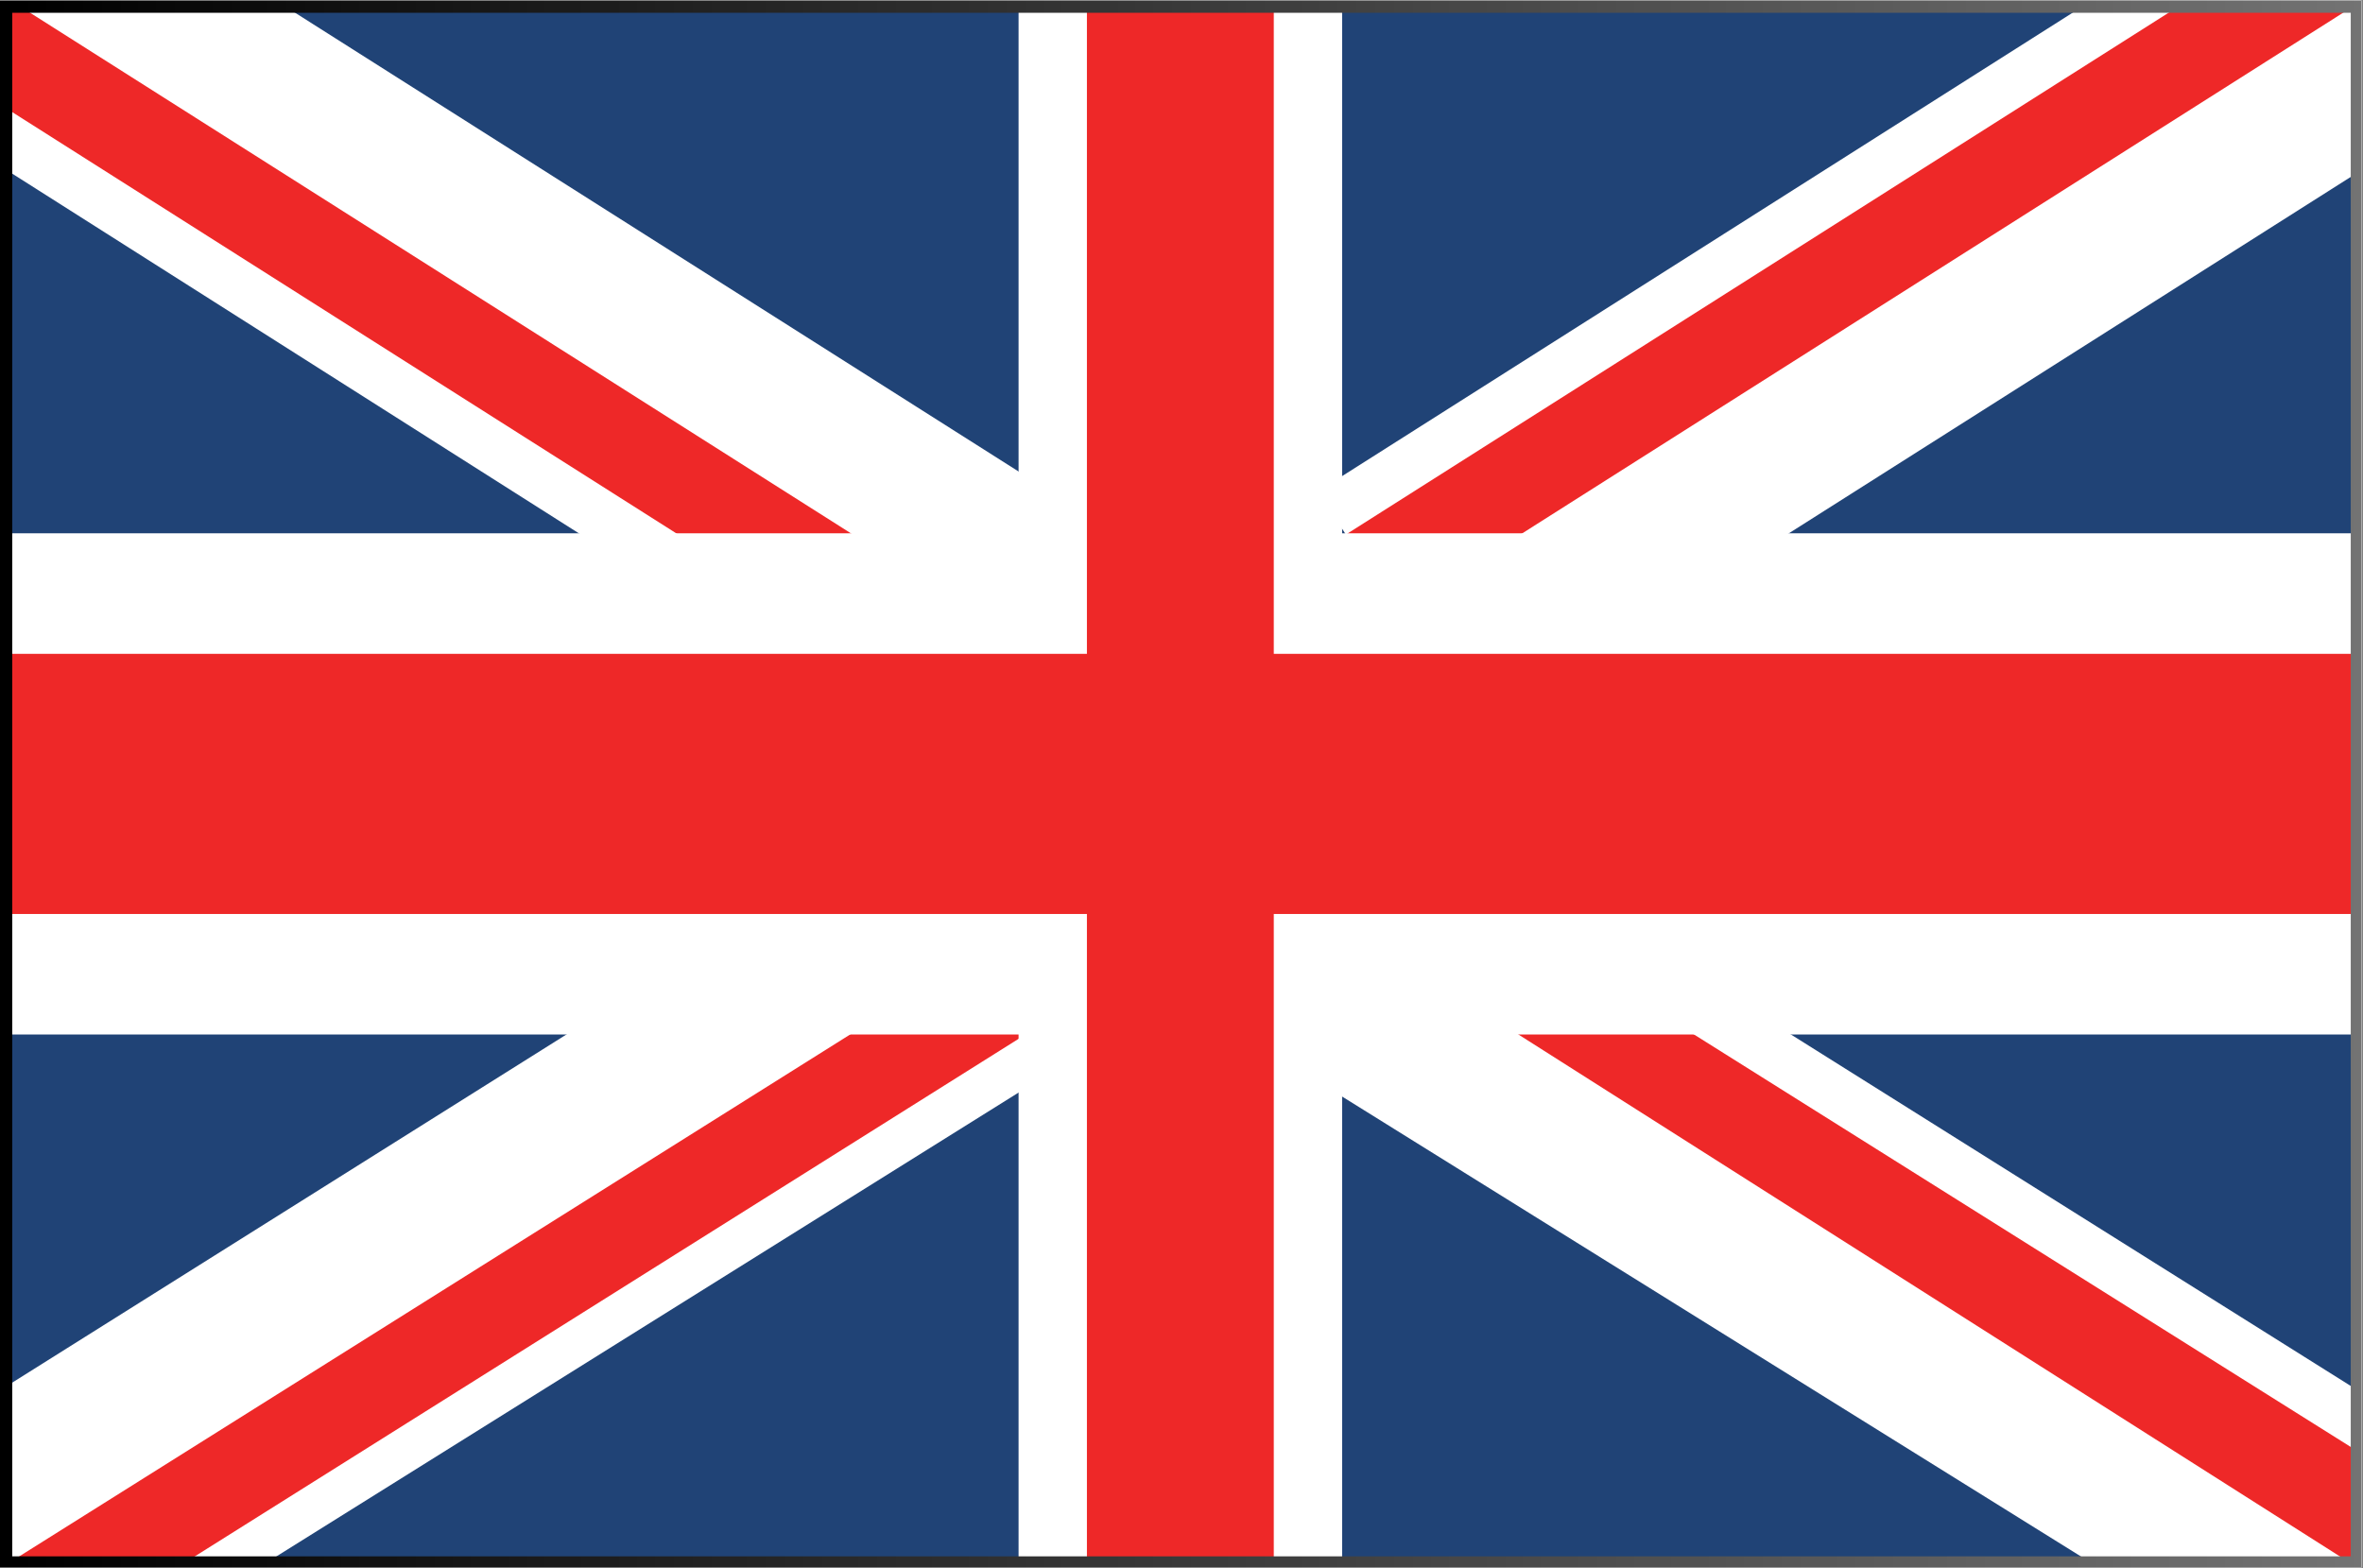
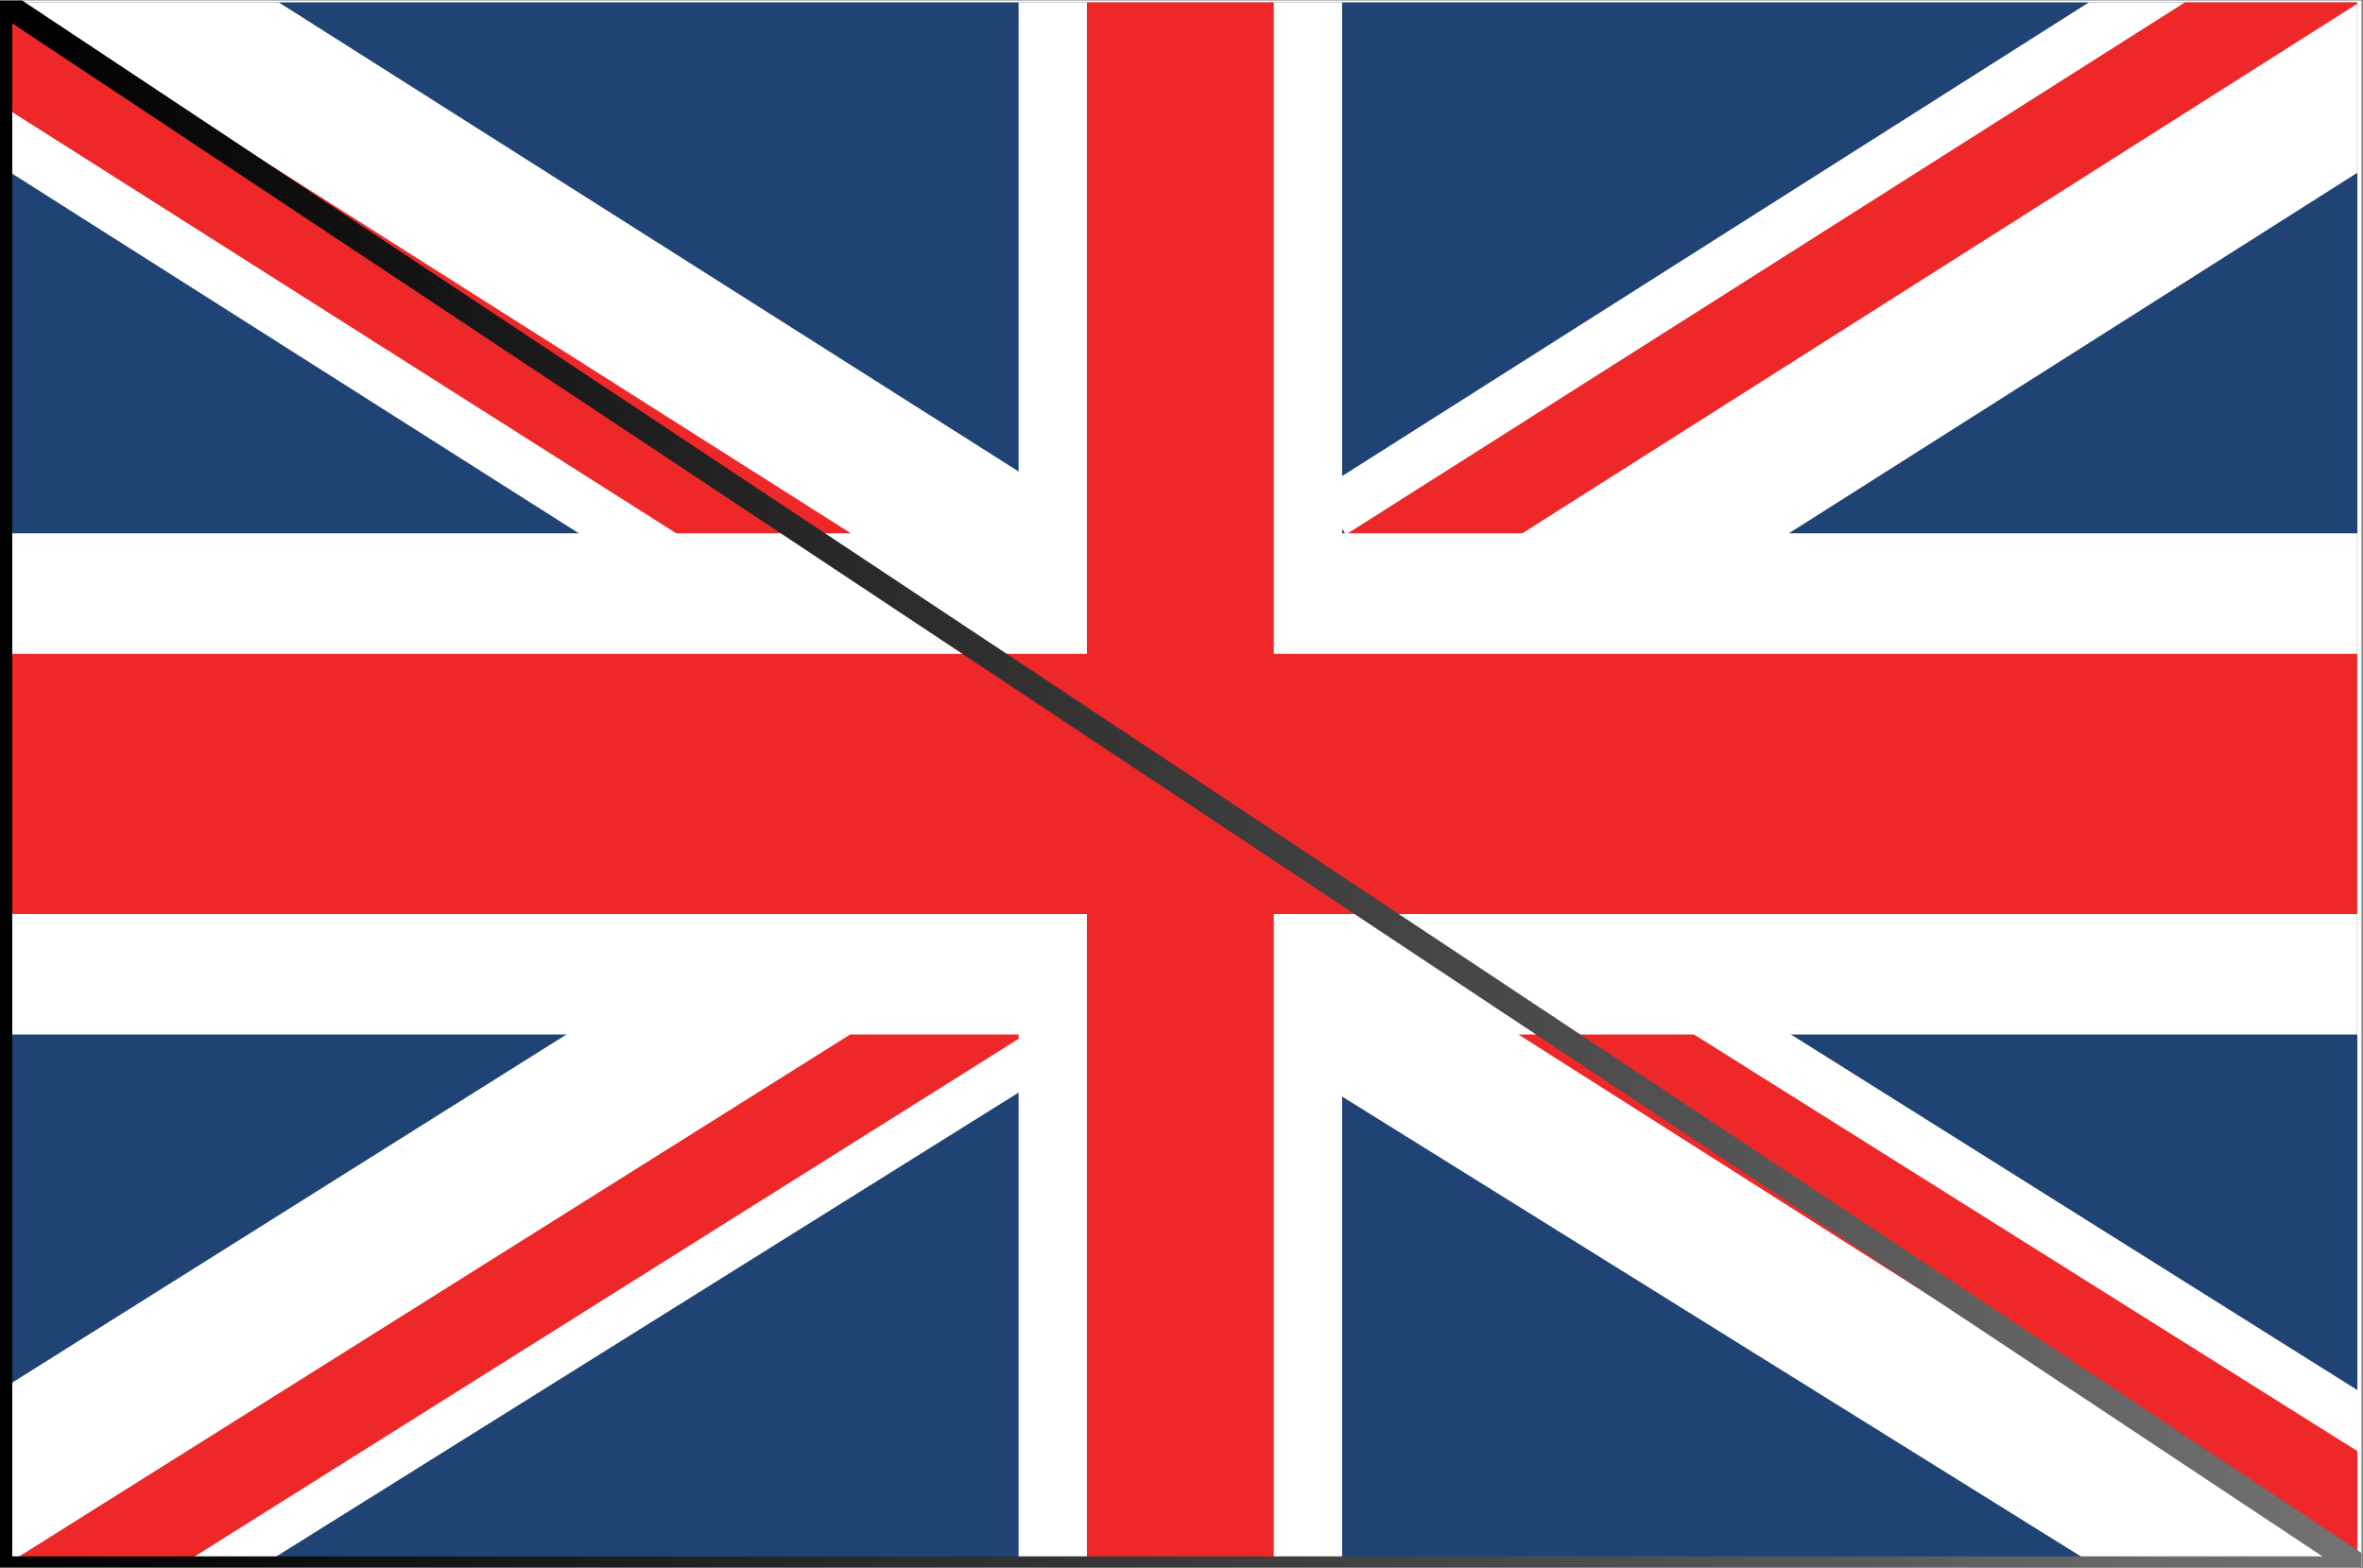
<svg xmlns="http://www.w3.org/2000/svg" width="1543" zoomAndPan="magnify" viewBox="0 0 1157.25 768" height="1024" preserveAspectRatio="xMidYMid meet" version="1.2">
  <rect x="0" y="0" width="1157.25" height="768" fill="#808080" stroke="none" />
  <defs>
    <clipPath id="74b60e5d10">
      <path d="M 0 0.25 L 1156.5 0.25 L 1156.5 767.75 L 0 767.75 Z M 0 0.25" />
    </clipPath>
    <clipPath id="cc155518c7">
      <path d="M 1 1.152 L 1155 1.152 L 1155 766.848 L 1 766.848 Z M 1 1.152" />
    </clipPath>
    <clipPath id="8980f8a023">
      <path d="M 645 1.152 L 1155 1.152 L 1155 360 L 645 360 Z M 645 1.152" />
    </clipPath>
    <clipPath id="9f4111ca7a">
      <path d="M 659 1.152 L 1155 1.152 L 1155 301 L 659 301 Z M 659 1.152" />
    </clipPath>
    <clipPath id="9c6941bb5f">
      <path d="M 1 430 L 544 430 L 544 766.848 L 1 766.848 Z M 1 430" />
    </clipPath>
    <clipPath id="f2b78cd029">
      <path d="M 1 451 L 528 451 L 528 766.848 L 1 766.848 Z M 1 451" />
    </clipPath>
    <clipPath id="08548739f8">
      <path d="M 1 1.152 L 515 1.152 L 515 360 L 1 360 Z M 1 1.152" />
    </clipPath>
    <clipPath id="ee6767a8b4">
      <path d="M 1 1.152 L 418 1.152 L 418 301 L 1 301 Z M 1 1.152" />
    </clipPath>
    <clipPath id="7512f21ac5">
      <path d="M 623 430 L 1155 430 L 1155 766.848 L 623 766.848 Z M 623 430" />
    </clipPath>
    <clipPath id="fd97449e98">
      <path d="M 718 451 L 1155 451 L 1155 766.848 L 718 766.848 Z M 718 451" />
    </clipPath>
    <clipPath id="a9c828eeca">
      <path d="M 498 1.152 L 658 1.152 L 658 766.848 L 498 766.848 Z M 498 1.152" />
    </clipPath>
    <clipPath id="e36be09efd">
      <path d="M 532 1.152 L 624 1.152 L 624 766.848 L 532 766.848 Z M 532 1.152" />
    </clipPath>
    <clipPath id="44169f60b8">
      <path d="M 0 0.254 L 1156.5 0.254 L 1156.5 767.742 L 0 767.742 Z M 0 0.254" />
    </clipPath>
    <linearGradient x1="0" gradientTransform="matrix(1,0,0,1,-0,0)" y1="511.995" x2="1543" gradientUnits="userSpaceOnUse" y2="511.995" id="b1807a8d01">
      <stop style="stop-color:#000000;stop-opacity:1;" offset="0" />
      <stop style="stop-color:#000000;stop-opacity:1;" offset="0.008" />
      <stop style="stop-color:#010101;stop-opacity:1;" offset="0.016" />
      <stop style="stop-color:#020202;stop-opacity:1;" offset="0.023" />
      <stop style="stop-color:#030303;stop-opacity:1;" offset="0.031" />
      <stop style="stop-color:#040404;stop-opacity:1;" offset="0.039" />
      <stop style="stop-color:#050505;stop-opacity:1;" offset="0.047" />
      <stop style="stop-color:#060606;stop-opacity:1;" offset="0.055" />
      <stop style="stop-color:#070707;stop-opacity:1;" offset="0.062" />
      <stop style="stop-color:#080808;stop-opacity:1;" offset="0.07" />
      <stop style="stop-color:#090909;stop-opacity:1;" offset="0.078" />
      <stop style="stop-color:#090909;stop-opacity:1;" offset="0.086" />
      <stop style="stop-color:#0a0a0a;stop-opacity:1;" offset="0.094" />
      <stop style="stop-color:#0b0b0b;stop-opacity:1;" offset="0.102" />
      <stop style="stop-color:#0c0c0c;stop-opacity:1;" offset="0.109" />
      <stop style="stop-color:#0d0d0d;stop-opacity:1;" offset="0.117" />
      <stop style="stop-color:#0e0e0e;stop-opacity:1;" offset="0.125" />
      <stop style="stop-color:#0f0f0f;stop-opacity:1;" offset="0.133" />
      <stop style="stop-color:#101010;stop-opacity:1;" offset="0.141" />
      <stop style="stop-color:#111111;stop-opacity:1;" offset="0.148" />
      <stop style="stop-color:#121212;stop-opacity:1;" offset="0.156" />
      <stop style="stop-color:#121212;stop-opacity:1;" offset="0.164" />
      <stop style="stop-color:#131313;stop-opacity:1;" offset="0.172" />
      <stop style="stop-color:#141414;stop-opacity:1;" offset="0.18" />
      <stop style="stop-color:#151515;stop-opacity:1;" offset="0.188" />
      <stop style="stop-color:#161616;stop-opacity:1;" offset="0.195" />
      <stop style="stop-color:#171717;stop-opacity:1;" offset="0.203" />
      <stop style="stop-color:#181818;stop-opacity:1;" offset="0.211" />
      <stop style="stop-color:#191919;stop-opacity:1;" offset="0.219" />
      <stop style="stop-color:#1a1a1a;stop-opacity:1;" offset="0.227" />
      <stop style="stop-color:#1b1b1b;stop-opacity:1;" offset="0.234" />
      <stop style="stop-color:#1b1b1b;stop-opacity:1;" offset="0.242" />
      <stop style="stop-color:#1c1c1c;stop-opacity:1;" offset="0.25" />
      <stop style="stop-color:#1d1d1d;stop-opacity:1;" offset="0.258" />
      <stop style="stop-color:#1e1e1e;stop-opacity:1;" offset="0.266" />
      <stop style="stop-color:#1f1f1f;stop-opacity:1;" offset="0.273" />
      <stop style="stop-color:#202020;stop-opacity:1;" offset="0.281" />
      <stop style="stop-color:#212121;stop-opacity:1;" offset="0.289" />
      <stop style="stop-color:#222222;stop-opacity:1;" offset="0.297" />
      <stop style="stop-color:#232323;stop-opacity:1;" offset="0.305" />
      <stop style="stop-color:#232323;stop-opacity:1;" offset="0.312" />
      <stop style="stop-color:#242424;stop-opacity:1;" offset="0.32" />
      <stop style="stop-color:#252525;stop-opacity:1;" offset="0.328" />
      <stop style="stop-color:#262626;stop-opacity:1;" offset="0.336" />
      <stop style="stop-color:#272727;stop-opacity:1;" offset="0.344" />
      <stop style="stop-color:#282828;stop-opacity:1;" offset="0.352" />
      <stop style="stop-color:#292929;stop-opacity:1;" offset="0.359" />
      <stop style="stop-color:#2a2a2a;stop-opacity:1;" offset="0.367" />
      <stop style="stop-color:#2b2b2b;stop-opacity:1;" offset="0.375" />
      <stop style="stop-color:#2c2c2c;stop-opacity:1;" offset="0.383" />
      <stop style="stop-color:#2c2c2c;stop-opacity:1;" offset="0.391" />
      <stop style="stop-color:#2d2d2d;stop-opacity:1;" offset="0.398" />
      <stop style="stop-color:#2e2e2e;stop-opacity:1;" offset="0.406" />
      <stop style="stop-color:#2f2f2f;stop-opacity:1;" offset="0.414" />
      <stop style="stop-color:#303030;stop-opacity:1;" offset="0.422" />
      <stop style="stop-color:#313131;stop-opacity:1;" offset="0.43" />
      <stop style="stop-color:#323232;stop-opacity:1;" offset="0.438" />
      <stop style="stop-color:#333333;stop-opacity:1;" offset="0.445" />
      <stop style="stop-color:#343434;stop-opacity:1;" offset="0.453" />
      <stop style="stop-color:#353535;stop-opacity:1;" offset="0.461" />
      <stop style="stop-color:#353535;stop-opacity:1;" offset="0.469" />
      <stop style="stop-color:#363636;stop-opacity:1;" offset="0.477" />
      <stop style="stop-color:#373737;stop-opacity:1;" offset="0.484" />
      <stop style="stop-color:#383838;stop-opacity:1;" offset="0.492" />
      <stop style="stop-color:#393939;stop-opacity:1;" offset="0.5" />
      <stop style="stop-color:#3a3a3a;stop-opacity:1;" offset="0.508" />
      <stop style="stop-color:#3b3b3b;stop-opacity:1;" offset="0.516" />
      <stop style="stop-color:#3c3c3c;stop-opacity:1;" offset="0.523" />
      <stop style="stop-color:#3d3d3d;stop-opacity:1;" offset="0.531" />
      <stop style="stop-color:#3e3e3e;stop-opacity:1;" offset="0.539" />
      <stop style="stop-color:#3e3e3e;stop-opacity:1;" offset="0.547" />
      <stop style="stop-color:#3f3f3f;stop-opacity:1;" offset="0.555" />
      <stop style="stop-color:#404040;stop-opacity:1;" offset="0.562" />
      <stop style="stop-color:#414141;stop-opacity:1;" offset="0.57" />
      <stop style="stop-color:#424242;stop-opacity:1;" offset="0.578" />
      <stop style="stop-color:#434343;stop-opacity:1;" offset="0.586" />
      <stop style="stop-color:#444444;stop-opacity:1;" offset="0.594" />
      <stop style="stop-color:#454545;stop-opacity:1;" offset="0.602" />
      <stop style="stop-color:#464646;stop-opacity:1;" offset="0.609" />
      <stop style="stop-color:#474747;stop-opacity:1;" offset="0.617" />
      <stop style="stop-color:#474747;stop-opacity:1;" offset="0.625" />
      <stop style="stop-color:#484848;stop-opacity:1;" offset="0.633" />
      <stop style="stop-color:#494949;stop-opacity:1;" offset="0.641" />
      <stop style="stop-color:#4a4a4a;stop-opacity:1;" offset="0.648" />
      <stop style="stop-color:#4b4b4b;stop-opacity:1;" offset="0.656" />
      <stop style="stop-color:#4c4c4c;stop-opacity:1;" offset="0.664" />
      <stop style="stop-color:#4d4d4d;stop-opacity:1;" offset="0.672" />
      <stop style="stop-color:#4e4e4e;stop-opacity:1;" offset="0.68" />
      <stop style="stop-color:#4f4f4f;stop-opacity:1;" offset="0.688" />
      <stop style="stop-color:#505050;stop-opacity:1;" offset="0.695" />
      <stop style="stop-color:#505050;stop-opacity:1;" offset="0.703" />
      <stop style="stop-color:#515151;stop-opacity:1;" offset="0.711" />
      <stop style="stop-color:#525252;stop-opacity:1;" offset="0.719" />
      <stop style="stop-color:#535353;stop-opacity:1;" offset="0.727" />
      <stop style="stop-color:#545454;stop-opacity:1;" offset="0.734" />
      <stop style="stop-color:#555555;stop-opacity:1;" offset="0.742" />
      <stop style="stop-color:#565656;stop-opacity:1;" offset="0.75" />
      <stop style="stop-color:#575757;stop-opacity:1;" offset="0.758" />
      <stop style="stop-color:#585858;stop-opacity:1;" offset="0.766" />
      <stop style="stop-color:#585858;stop-opacity:1;" offset="0.773" />
      <stop style="stop-color:#595959;stop-opacity:1;" offset="0.781" />
      <stop style="stop-color:#5a5a5a;stop-opacity:1;" offset="0.789" />
      <stop style="stop-color:#5b5b5b;stop-opacity:1;" offset="0.797" />
      <stop style="stop-color:#5c5c5c;stop-opacity:1;" offset="0.805" />
      <stop style="stop-color:#5d5d5d;stop-opacity:1;" offset="0.812" />
      <stop style="stop-color:#5e5e5e;stop-opacity:1;" offset="0.82" />
      <stop style="stop-color:#5f5f5f;stop-opacity:1;" offset="0.828" />
      <stop style="stop-color:#606060;stop-opacity:1;" offset="0.836" />
      <stop style="stop-color:#616161;stop-opacity:1;" offset="0.844" />
      <stop style="stop-color:#616161;stop-opacity:1;" offset="0.852" />
      <stop style="stop-color:#626262;stop-opacity:1;" offset="0.859" />
      <stop style="stop-color:#636363;stop-opacity:1;" offset="0.867" />
      <stop style="stop-color:#646464;stop-opacity:1;" offset="0.875" />
      <stop style="stop-color:#656565;stop-opacity:1;" offset="0.883" />
      <stop style="stop-color:#666666;stop-opacity:1;" offset="0.891" />
      <stop style="stop-color:#676767;stop-opacity:1;" offset="0.898" />
      <stop style="stop-color:#686868;stop-opacity:1;" offset="0.906" />
      <stop style="stop-color:#696969;stop-opacity:1;" offset="0.914" />
      <stop style="stop-color:#6a6a6a;stop-opacity:1;" offset="0.922" />
      <stop style="stop-color:#6a6a6a;stop-opacity:1;" offset="0.93" />
      <stop style="stop-color:#6b6b6b;stop-opacity:1;" offset="0.938" />
      <stop style="stop-color:#6c6c6c;stop-opacity:1;" offset="0.945" />
      <stop style="stop-color:#6d6d6d;stop-opacity:1;" offset="0.953" />
      <stop style="stop-color:#6e6e6e;stop-opacity:1;" offset="0.961" />
      <stop style="stop-color:#6f6f6f;stop-opacity:1;" offset="0.969" />
      <stop style="stop-color:#707070;stop-opacity:1;" offset="0.977" />
      <stop style="stop-color:#717171;stop-opacity:1;" offset="0.984" />
      <stop style="stop-color:#727272;stop-opacity:1;" offset="0.992" />
      <stop style="stop-color:#737373;stop-opacity:1;" offset="1" />
    </linearGradient>
  </defs>
  <g id="5845c8e1ea">
    <g clip-rule="nonzero" clip-path="url(#74b60e5d10)">
      <path style="stroke:none;fill-rule:nonzero;fill:#ffffff;fill-opacity:1;" d="M 0 0.25 L 1156.5 0.25 L 1156.5 767.75 L 0 767.75 Z M 0 0.25" />
-       <path style="stroke:none;fill-rule:nonzero;fill:#ffffff;fill-opacity:1;" d="M 0 0.25 L 1156.5 0.25 L 1156.5 767.75 L 0 767.75 Z M 0 0.25" />
    </g>
    <g clip-rule="nonzero" clip-path="url(#cc155518c7)">
      <path style="stroke:none;fill-rule:nonzero;fill:#204376;fill-opacity:1;" d="M 1154.492 0.242 L 1154.492 767.711 L 1.754 767.711 L 1.754 0.242 L 1154.492 0.242" />
    </g>
    <g clip-rule="nonzero" clip-path="url(#8980f8a023)">
      <path style="stroke:none;fill-rule:nonzero;fill:#ffffff;fill-opacity:1;" d="M 1154.414 0.195 L 1154.414 84.641 L 876.086 261.191 L 783 320.227 L 721.031 359.5 L 696.129 320.227 L 683.594 300.465 L 659.078 261.809 L 658.723 261.191 L 657.289 258.953 L 645.602 240.566 L 657.289 233.172 L 1024.551 0.195 L 1154.414 0.195" />
    </g>
    <g clip-rule="nonzero" clip-path="url(#9f4111ca7a)">
      <path style="stroke:none;fill-rule:nonzero;fill:#ee2828;fill-opacity:1;" d="M 1154.414 0.195 L 1154.414 1.863 L 745.531 261.191 L 683.594 300.465 L 659.078 261.809 L 660.082 261.191 L 1071.574 0.195 L 1154.414 0.195" />
    </g>
    <g clip-rule="nonzero" clip-path="url(#9c6941bb5f)">
      <path style="stroke:none;fill-rule:nonzero;fill:#ffffff;fill-opacity:1;" d="M 543.094 507.457 L 532.289 514.219 L 498.898 535.062 L 126.66 767.711 L 1.754 767.711 L 1.754 679.824 L 277.32 506.703 L 371.336 447.684 L 398.582 430.484 L 407.367 444.301 L 409.391 447.684 L 412.027 451.836 L 466.633 474.93 L 498.898 488.746 L 517.977 496.773 L 532.289 502.934 L 541.32 506.703 L 543.094 507.457" />
    </g>
    <g clip-rule="nonzero" clip-path="url(#f2b78cd029)">
      <path style="stroke:none;fill-rule:nonzero;fill:#ee2828;fill-opacity:1;" d="M 527.891 490.508 L 517.977 496.773 L 502.293 506.703 L 498.898 508.707 L 498.758 508.832 L 86.723 767.711 L 1.754 767.711 L 1.754 767.078 L 416.273 506.703 L 466.633 474.93 L 498.758 454.723 L 498.898 454.598 L 503.543 451.836 L 525.266 486.477 L 527.891 490.508" />
    </g>
    <g clip-rule="nonzero" clip-path="url(#08548739f8)">
      <path style="stroke:none;fill-rule:nonzero;fill:#ffffff;fill-opacity:1;" d="M 514.086 240.551 L 500.902 261.27 L 500.52 261.762 L 498.898 264.262 L 498.758 264.527 L 476.051 300.418 L 463.484 320.273 L 438.645 359.562 L 376.613 320.273 L 283.602 261.27 L 1.754 82.359 L 1.754 0.242 L 135.059 0.242 L 498.758 230.871 L 498.898 230.996 L 514.086 240.551" />
    </g>
    <g clip-rule="nonzero" clip-path="url(#ee6767a8b4)">
      <path style="stroke:none;fill-rule:nonzero;fill:#ee2828;fill-opacity:1;" d="M 417.789 261.762 L 416.027 264.527 L 393.305 300.418 L 331.305 261.27 L 1.754 52.223 L 1.754 0.242 L 5.258 0.242 L 416.027 260.758 L 416.801 261.27 L 417.789 261.762" />
    </g>
    <g clip-rule="nonzero" clip-path="url(#7512f21ac5)">
      <path style="stroke:none;fill-rule:nonzero;fill:#ffffff;fill-opacity:1;" d="M 1027.809 767.711 L 657.336 537.082 L 623.82 516.242 L 641.387 506.703 L 657.336 498.039 L 742.457 451.836 L 743.586 449.953 L 745.082 447.684 L 755.875 430.484 L 783.121 447.684 L 877.152 506.703 L 1154.492 680.828 L 1154.492 767.711 L 1027.809 767.711" />
    </g>
    <g clip-rule="nonzero" clip-path="url(#fd97449e98)">
      <path style="stroke:none;fill-rule:nonzero;fill:#ee2828;fill-opacity:1;" d="M 1154.492 710.699 L 1154.492 767.711 L 743.695 506.703 L 743.586 506.562 L 718.098 490.508 L 720.738 486.477 L 742.457 451.836 L 743.586 452.59 L 829.695 506.703 L 1154.492 710.699" />
    </g>
    <path style="stroke:none;fill-rule:nonzero;fill:#ffffff;fill-opacity:1;" d="M 1154.414 506.656 L 1.707 506.656 L 1.707 261.191 L 1154.414 261.191 L 1154.414 506.656" />
    <g clip-rule="nonzero" clip-path="url(#a9c828eeca)">
      <path style="stroke:none;fill-rule:nonzero;fill:#ffffff;fill-opacity:1;" d="M 657.289 0.195 L 657.289 767.664 L 498.836 767.664 L 498.836 0.195 L 657.289 0.195" />
    </g>
    <path style="stroke:none;fill-rule:nonzero;fill:#ee2828;fill-opacity:1;" d="M 1154.414 447.637 L 1.707 447.637 L 1.707 320.227 L 1154.414 320.227 L 1154.414 447.637" />
    <g clip-rule="nonzero" clip-path="url(#e36be09efd)">
      <path style="stroke:none;fill-rule:nonzero;fill:#ee2828;fill-opacity:1;" d="M 623.82 0.195 L 623.82 767.664 L 532.305 767.664 L 532.305 0.195 L 623.82 0.195" />
    </g>
    <g clip-rule="nonzero" clip-path="url(#44169f60b8)">
-       <path style="fill:none;stroke-width:16;stroke-linecap:butt;stroke-linejoin:miter;stroke:url(#b1807a8d01);stroke-miterlimit:4;" d="M 0 0.002 L 0 1023.983 L 1542.999 1023.983 L 1542.999 0.002 L 0 0.002" transform="matrix(0.75,0,0,0.75,-0,0.252)" />
+       <path style="fill:none;stroke-width:16;stroke-linecap:butt;stroke-linejoin:miter;stroke:url(#b1807a8d01);stroke-miterlimit:4;" d="M 0 0.002 L 0 1023.983 L 1542.999 1023.983 L 0 0.002" transform="matrix(0.75,0,0,0.75,-0,0.252)" />
    </g>
  </g>
</svg>